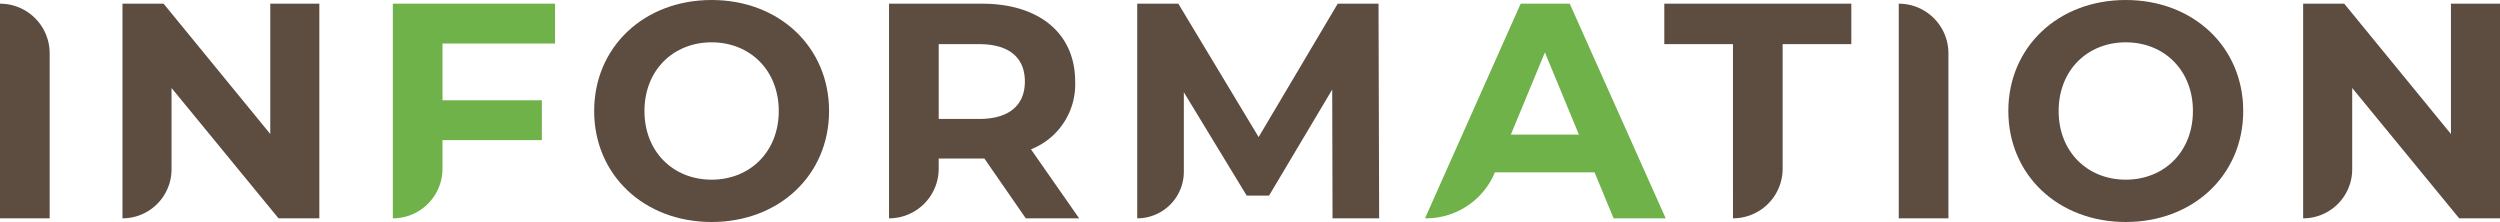
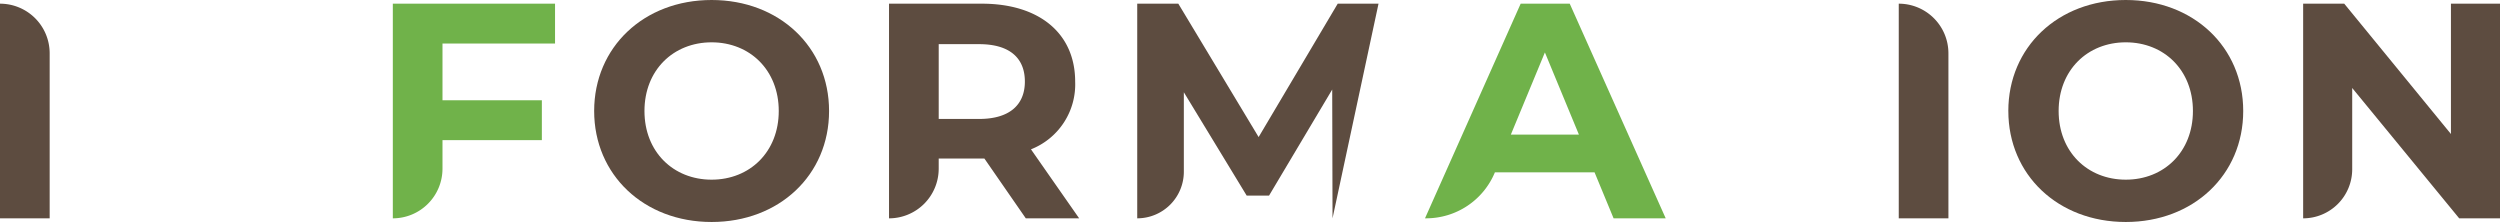
<svg xmlns="http://www.w3.org/2000/svg" width="367.691" height="32.649" viewBox="0 0 367.691 32.649">
  <g transform="translate(0 0)">
    <path d="M0,.224H0A7.3,7.3,0,0,1,7.305,7.529V31.794H0Z" transform="translate(0 0.318)" fill="#5d4c40" />
-     <path d="M36.395.224v31.57h-6L14.658,12.625V24.578a7.217,7.217,0,0,1-7.216,7.216V.224h6.044L29.179,19.39V.224Z" transform="translate(10.572 0.318)" fill="#5d4c40" />
    <path d="M31.173,6.087v8.344H45.787v5.863H31.173v4.195a7.306,7.306,0,0,1-7.305,7.305V.224H47.726V6.087Z" transform="translate(33.907 0.318)" fill="#70b24a" />
    <path d="M36.1,16.325C36.1,6.945,43.407,0,53.376,0,63.3,0,70.649,6.9,70.649,16.325S63.3,32.649,53.376,32.649C43.407,32.649,36.1,25.7,36.1,16.325m27.15,0c0-6-4.239-10.1-9.876-10.1s-9.876,4.1-9.876,10.1,4.238,10.1,9.876,10.1,9.876-4.1,9.876-10.1" transform="translate(51.287)" fill="#5d4c40" />
    <path d="M74.132,31.791,68.044,23h-6.72v1.489a7.307,7.307,0,0,1-7.308,7.305V.224H67.681c8.436,0,13.713,4.374,13.713,11.454a10.262,10.262,0,0,1-6.5,9.966L81.98,31.791ZM67.277,6.176H61.325v11h5.952c4.464,0,6.72-2.074,6.72-5.5,0-3.474-2.256-5.5-6.72-5.5" transform="translate(76.737 0.318)" fill="#5d4c40" />
-     <path d="M97.824,31.793l-.046-18.941-9.29,15.6H85.2l-9.244-15.2V24.937A6.855,6.855,0,0,1,69.1,31.793V.223h6.042L86.955,19.842,98.589.223h6l.092,31.57Z" transform="translate(98.159 0.317)" fill="#5d4c40" />
+     <path d="M97.824,31.793l-.046-18.941-9.29,15.6H85.2l-9.244-15.2V24.937A6.855,6.855,0,0,1,69.1,31.793V.223h6.042L86.955,19.842,98.589.223h6Z" transform="translate(98.159 0.317)" fill="#5d4c40" />
    <path d="M111.52,25.028H96.863A10.943,10.943,0,0,1,86.75,31.791h-.167L100.654.224h7.216l14.115,31.567h-7.666Zm-2.3-5.548L104.217,7.394,99.209,19.48Z" transform="translate(123.001 0.318)" fill="#70b24a" />
-     <path d="M111.223,6.176h-10.1V.224H128.63V6.176h-10.1v18.31a7.3,7.3,0,0,1-7.305,7.305Z" transform="translate(143.655 0.318)" fill="#5d4c40" />
    <path d="M115.368.224h0a7.3,7.3,0,0,1,7.305,7.305V31.794h-7.305Z" transform="translate(163.894 0.318)" fill="#5d4c40" />
    <path d="M122.025,16.325C122.025,6.945,129.33,0,139.3,0c9.922,0,17.273,6.9,17.273,16.325S149.221,32.649,139.3,32.649c-9.968,0-17.273-6.945-17.273-16.325m27.15,0c0-6-4.238-10.1-9.876-10.1s-9.876,4.1-9.876,10.1,4.238,10.1,9.876,10.1,9.876-4.1,9.876-10.1" transform="translate(173.351)" fill="#5d4c40" />
    <path d="M168.892.224v31.57h-6L147.155,12.625V24.578a7.217,7.217,0,0,1-7.216,7.216V.224h6.044L161.676,19.39V.224Z" transform="translate(198.799 0.318)" fill="#5d4c40" />
  </g>
</svg>